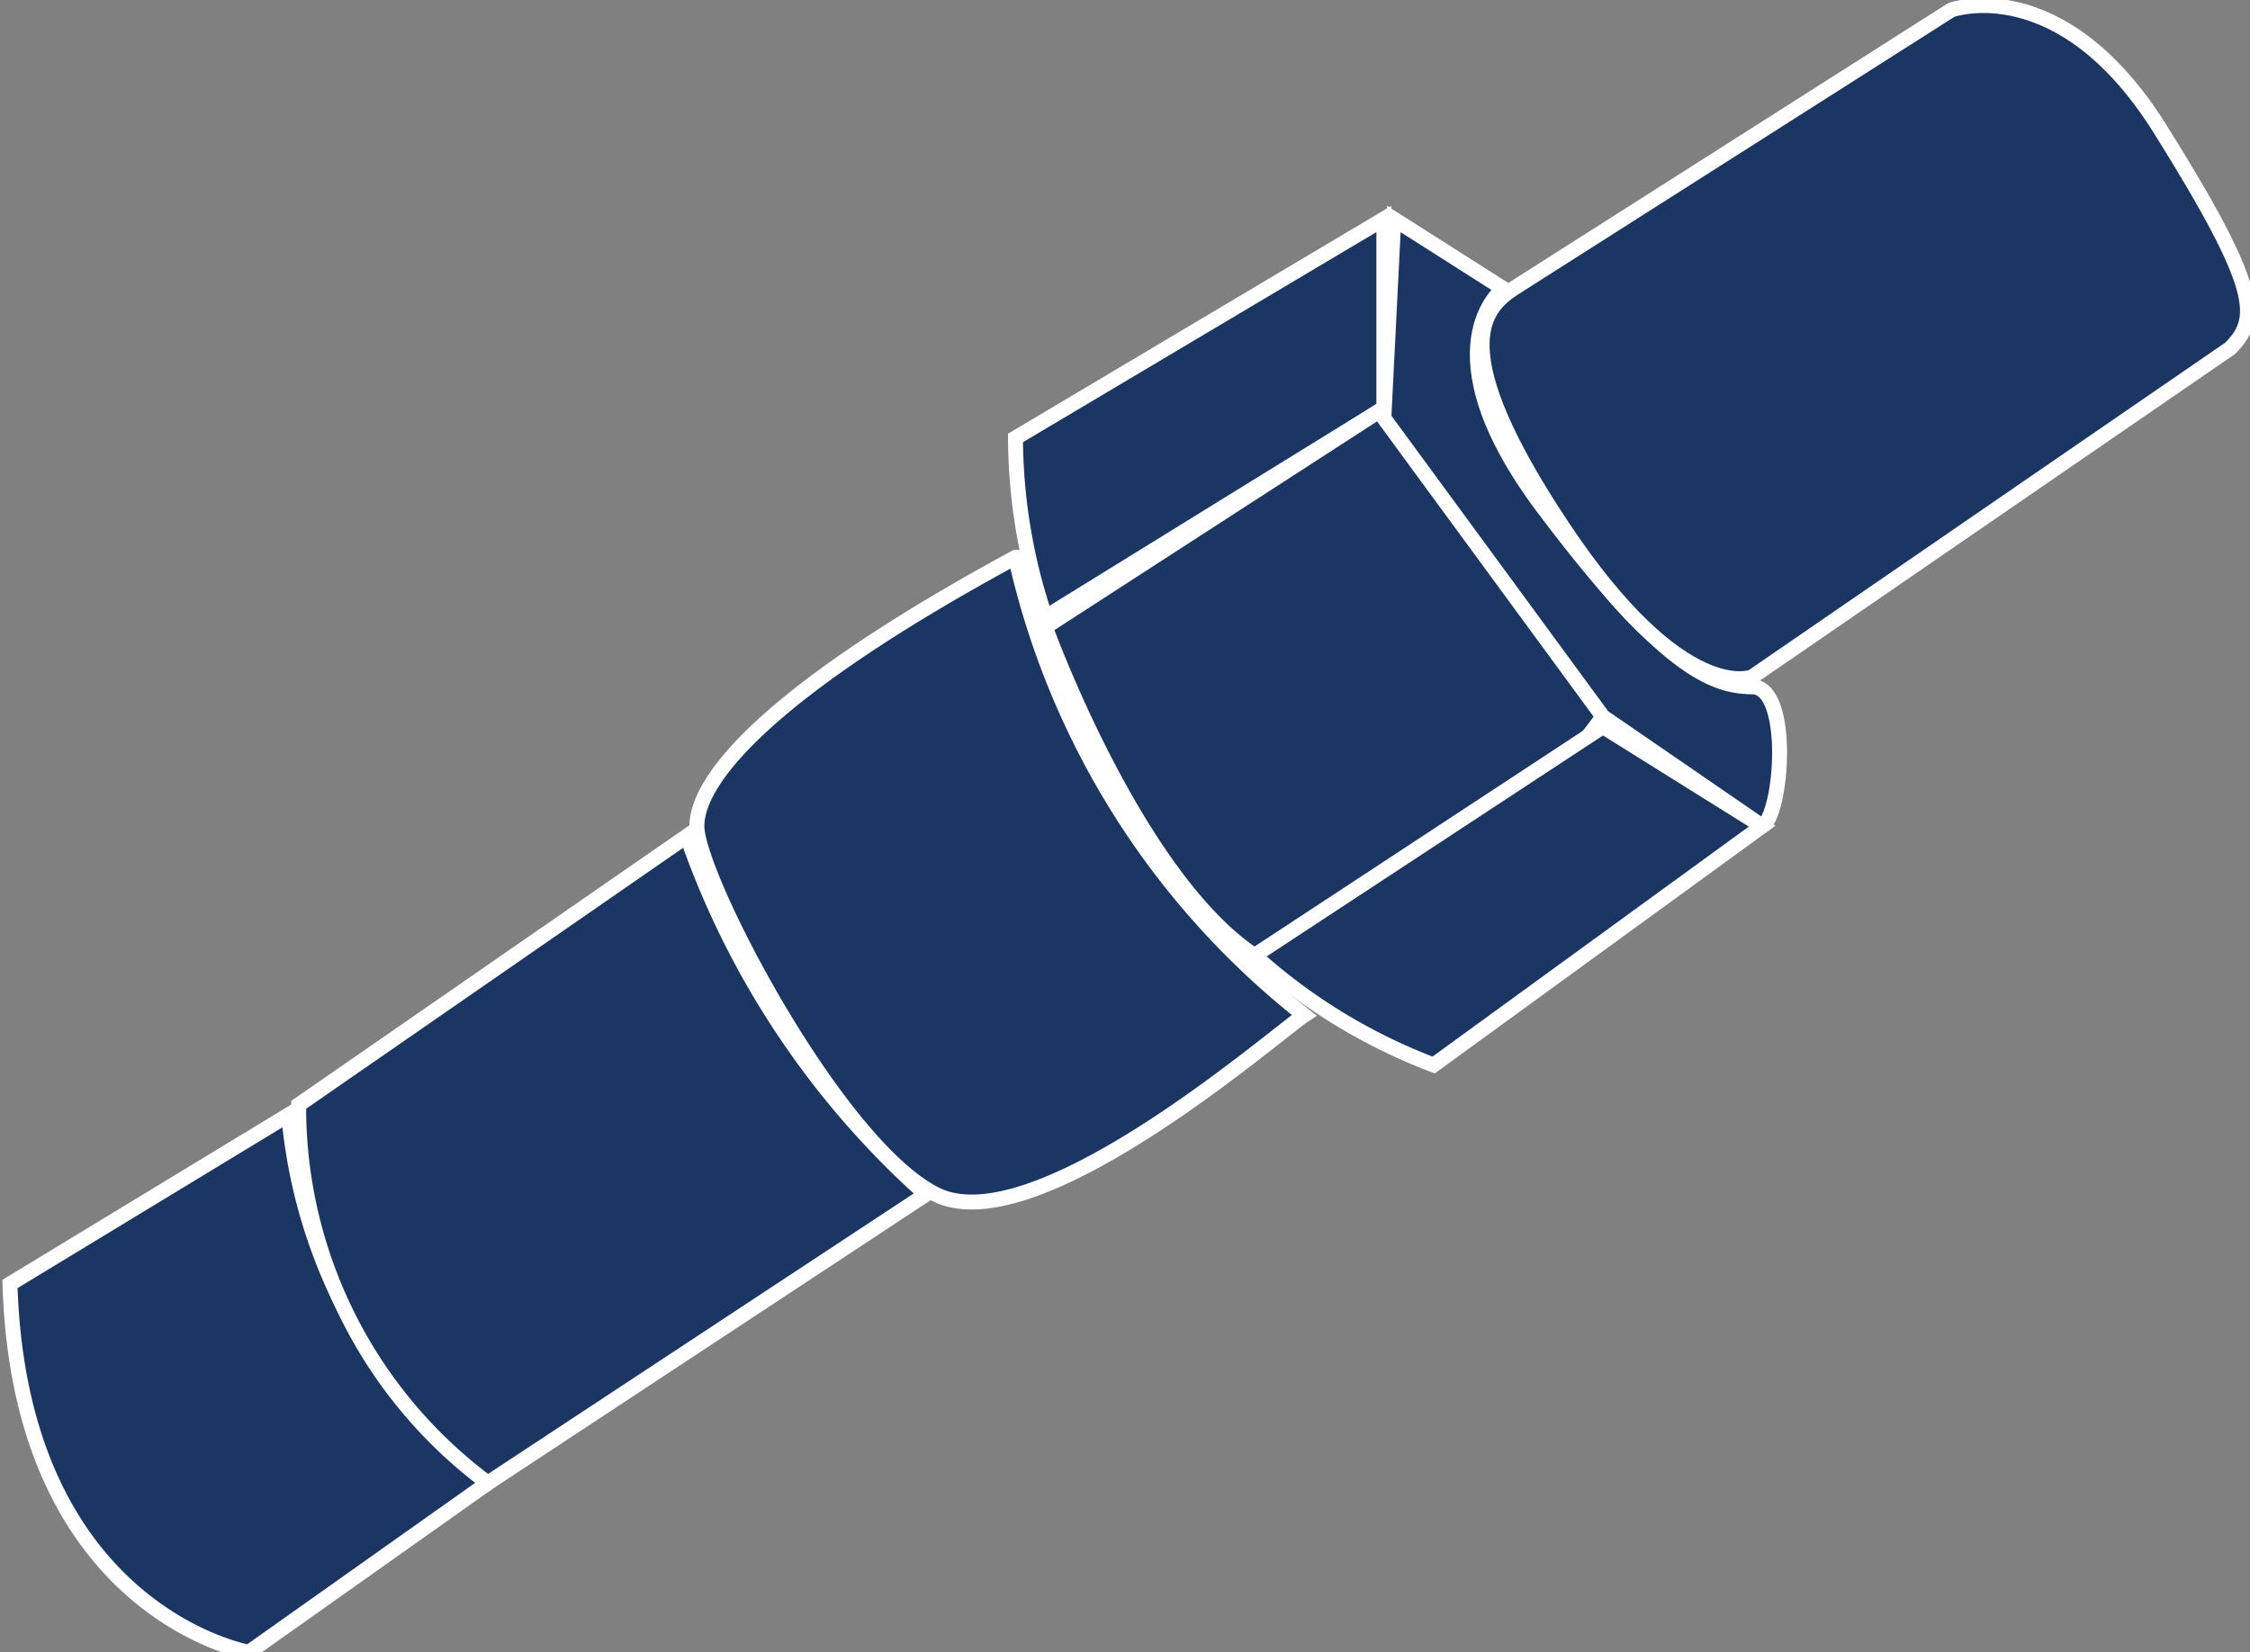
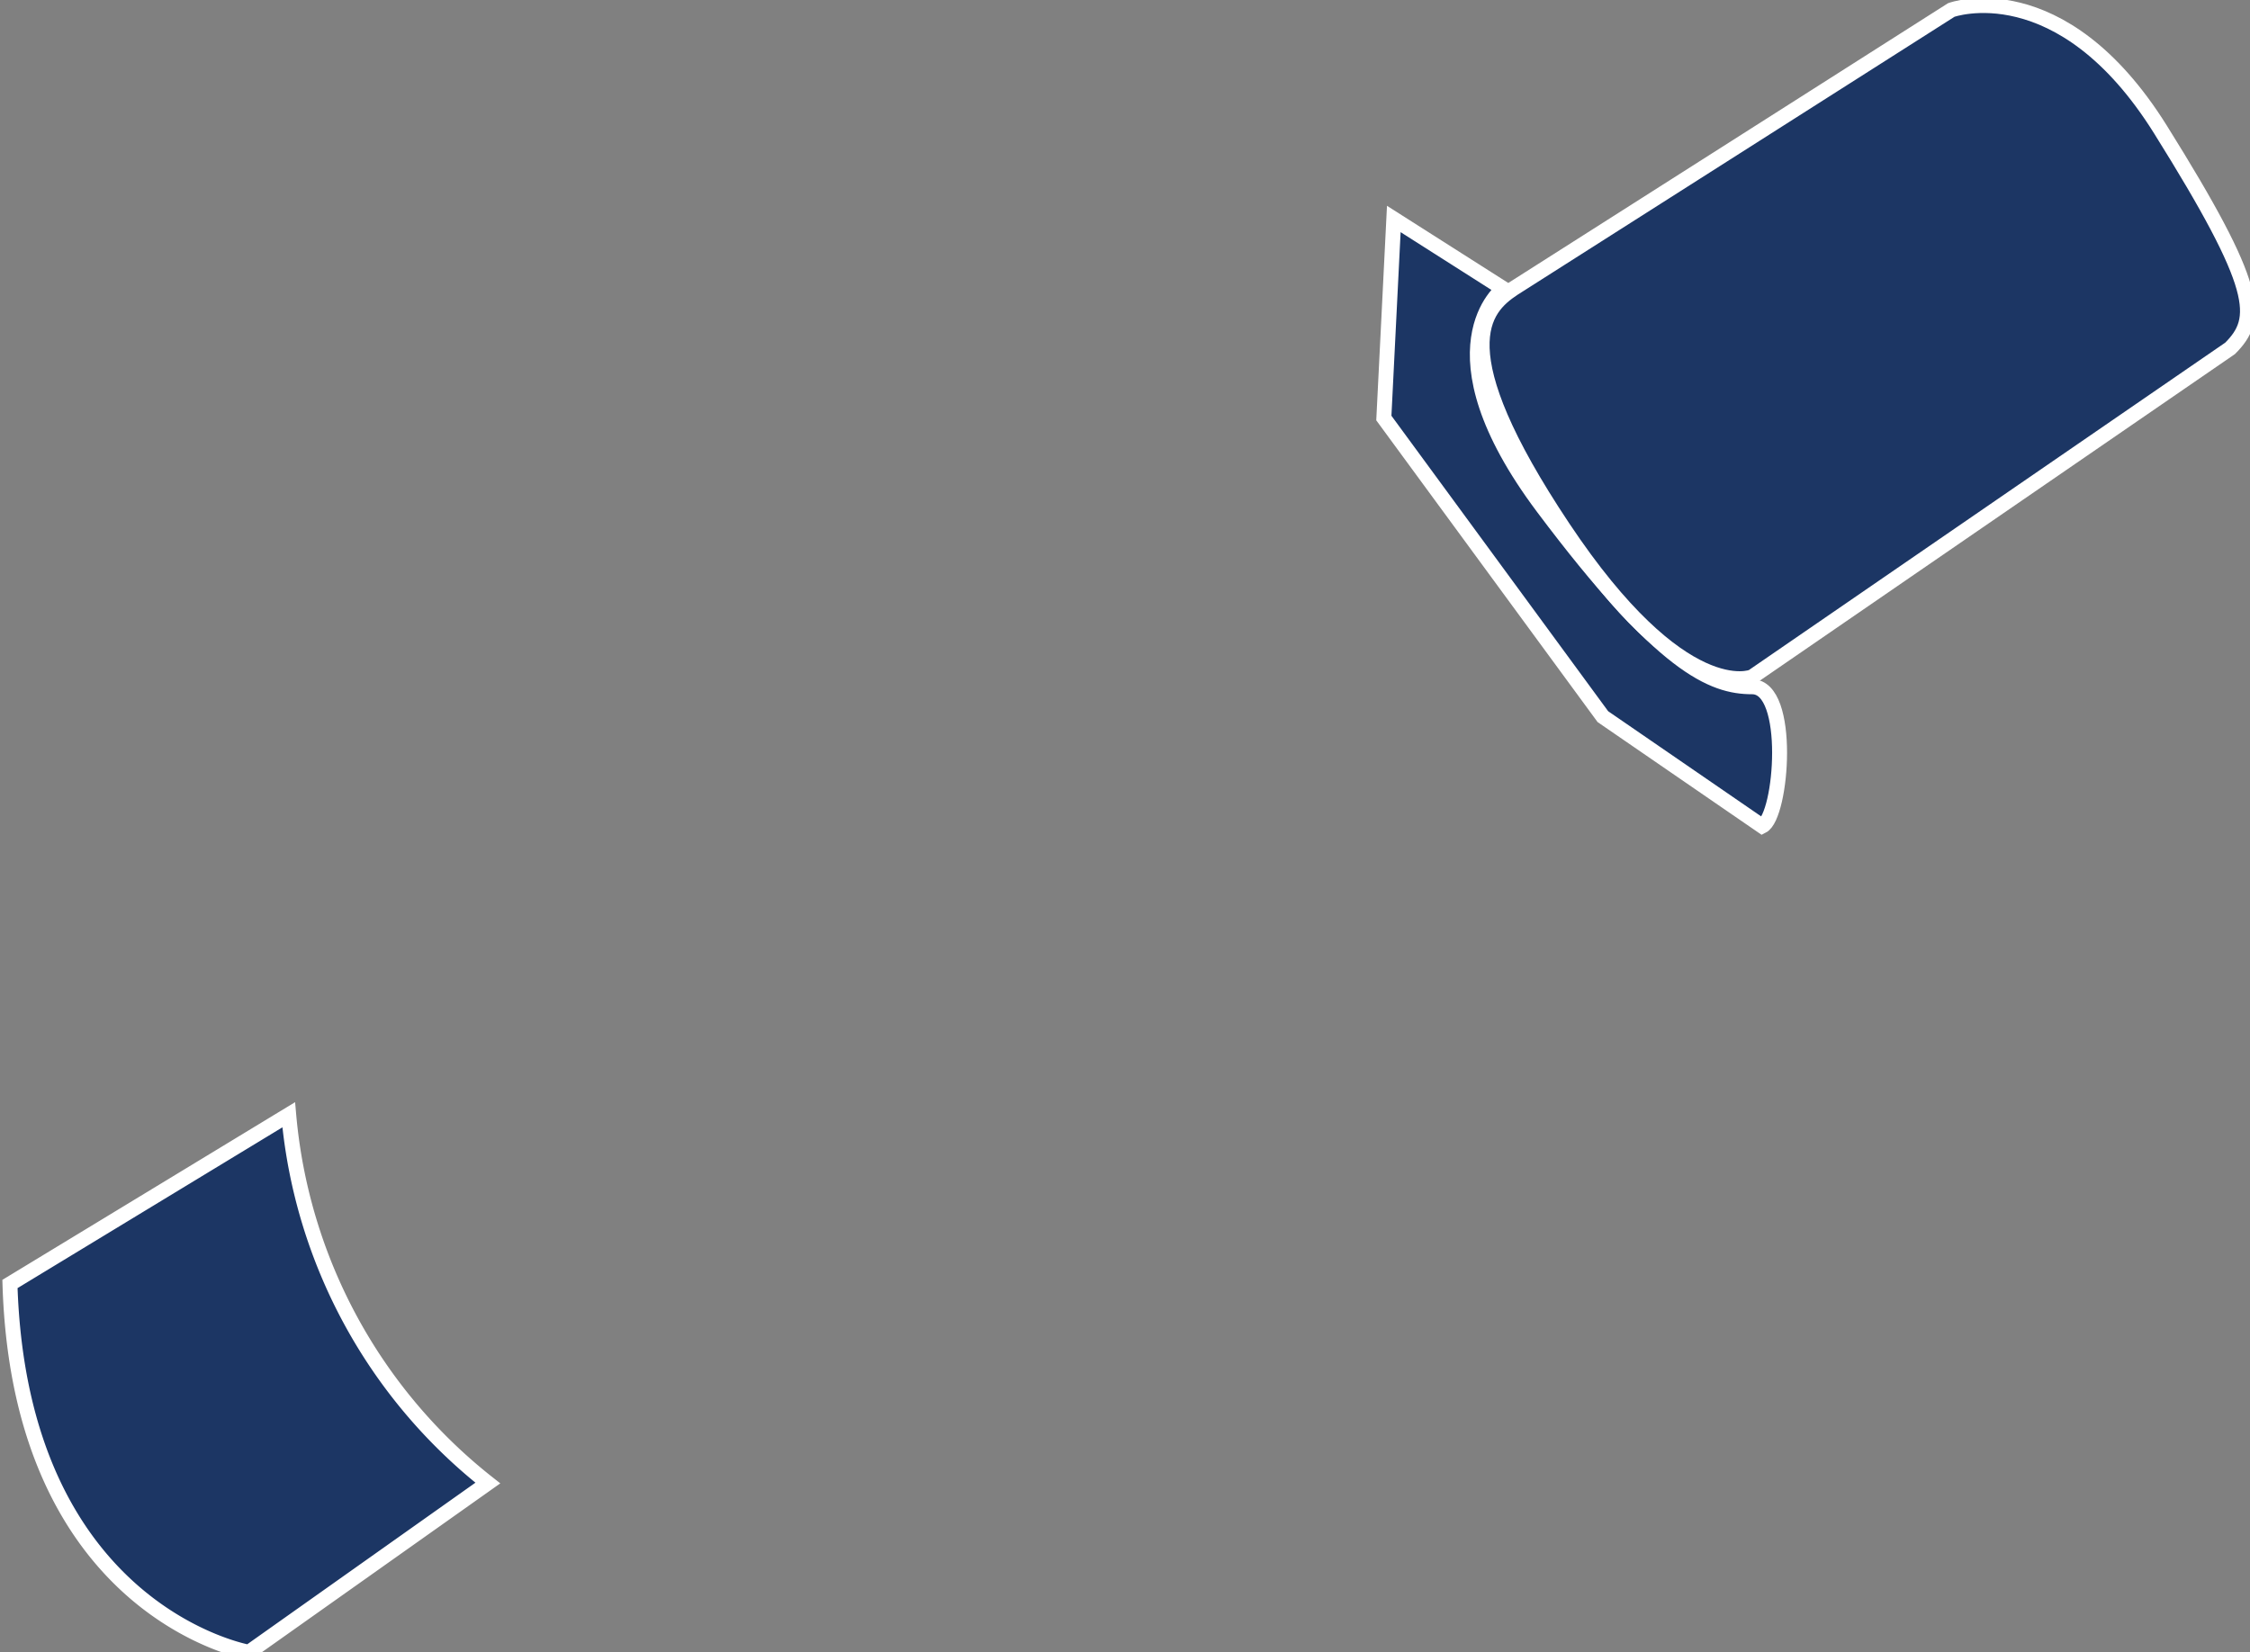
<svg xmlns="http://www.w3.org/2000/svg" viewBox="0 0 22.6 16.6">
  <rect x="0" y="0" width="22.6" height="16.6" fill="#808080" stroke="none" />
  <title>Alberino pompa acqua</title>
  <path d="M3.8,20.2l2.8-1.7a5.3,5.3,0,0,0,2,3.7L6.2,23.9S3.9,23.5,3.8,20.2Z" transform="translate(-3.7 -7.3)" fill="#1c3664" stroke="#fff" stroke-miterlimit="10" stroke-width="0.15" />
-   <path d="M6.7,18.4l3.9-2.7A8.6,8.6,0,0,0,13,19.3L8.6,22.2A4.7,4.7,0,0,1,6.7,18.4Z" transform="translate(-3.7 -7.3)" fill="#1c3664" stroke="#fff" stroke-miterlimit="10" stroke-width="0.15" />
-   <path d="M10.7,15.6c0-.5.8-1.4,3.2-2.7a8.1,8.1,0,0,0,2.9,4.6c-.3.2-2.7,2.3-3.7,1.8S10.7,16.1,10.7,15.6Z" transform="translate(-3.7 -7.3)" fill="#1c3664" stroke="#fff" stroke-miterlimit="10" stroke-width="0.15" />
-   <path d="M14.2,13.5a5.7,5.7,0,0,1-.3-1.8l3.7-2.2v1.9Z" transform="translate(-3.7 -7.3)" fill="#1c3664" stroke="#fff" stroke-miterlimit="10" stroke-width="0.15" />
-   <path d="M14.2,13.6s.9,2.5,2.1,3.3,3.5-2.4,3.5-2.4a20.9,20.9,0,0,0-2.2-3.1Z" transform="translate(-3.7 -7.3)" fill="#1c3664" stroke="#fff" stroke-miterlimit="10" stroke-width="0.15" />
-   <path d="M19.8,14.6l1.6,1L18.1,18a5.7,5.7,0,0,1-1.8-1.1Z" transform="translate(-3.7 -7.3)" fill="#1c3664" stroke="#fff" stroke-miterlimit="10" stroke-width="0.15" />
  <path d="M17.7,9.5l1.1.7s-.8.6.4,2.2,1.7,1.8,2.1,1.8.3,1.3.1,1.4l-1.6-1.1-2.2-3Z" transform="translate(-3.7 -7.3)" fill="#1c3664" stroke="#fff" stroke-miterlimit="10" stroke-width="0.15" />
  <path d="M18.9,10.2l4.4-2.8s1.1-.4,2.1,1.2,1,1.9.7,2.2l-4.8,3.3s-.7.3-1.9-1.5S18.6,10.4,18.9,10.2Z" transform="translate(-3.7 -7.3)" fill="#1c3664" stroke="#fff" stroke-miterlimit="10" stroke-width="0.15" />
</svg>